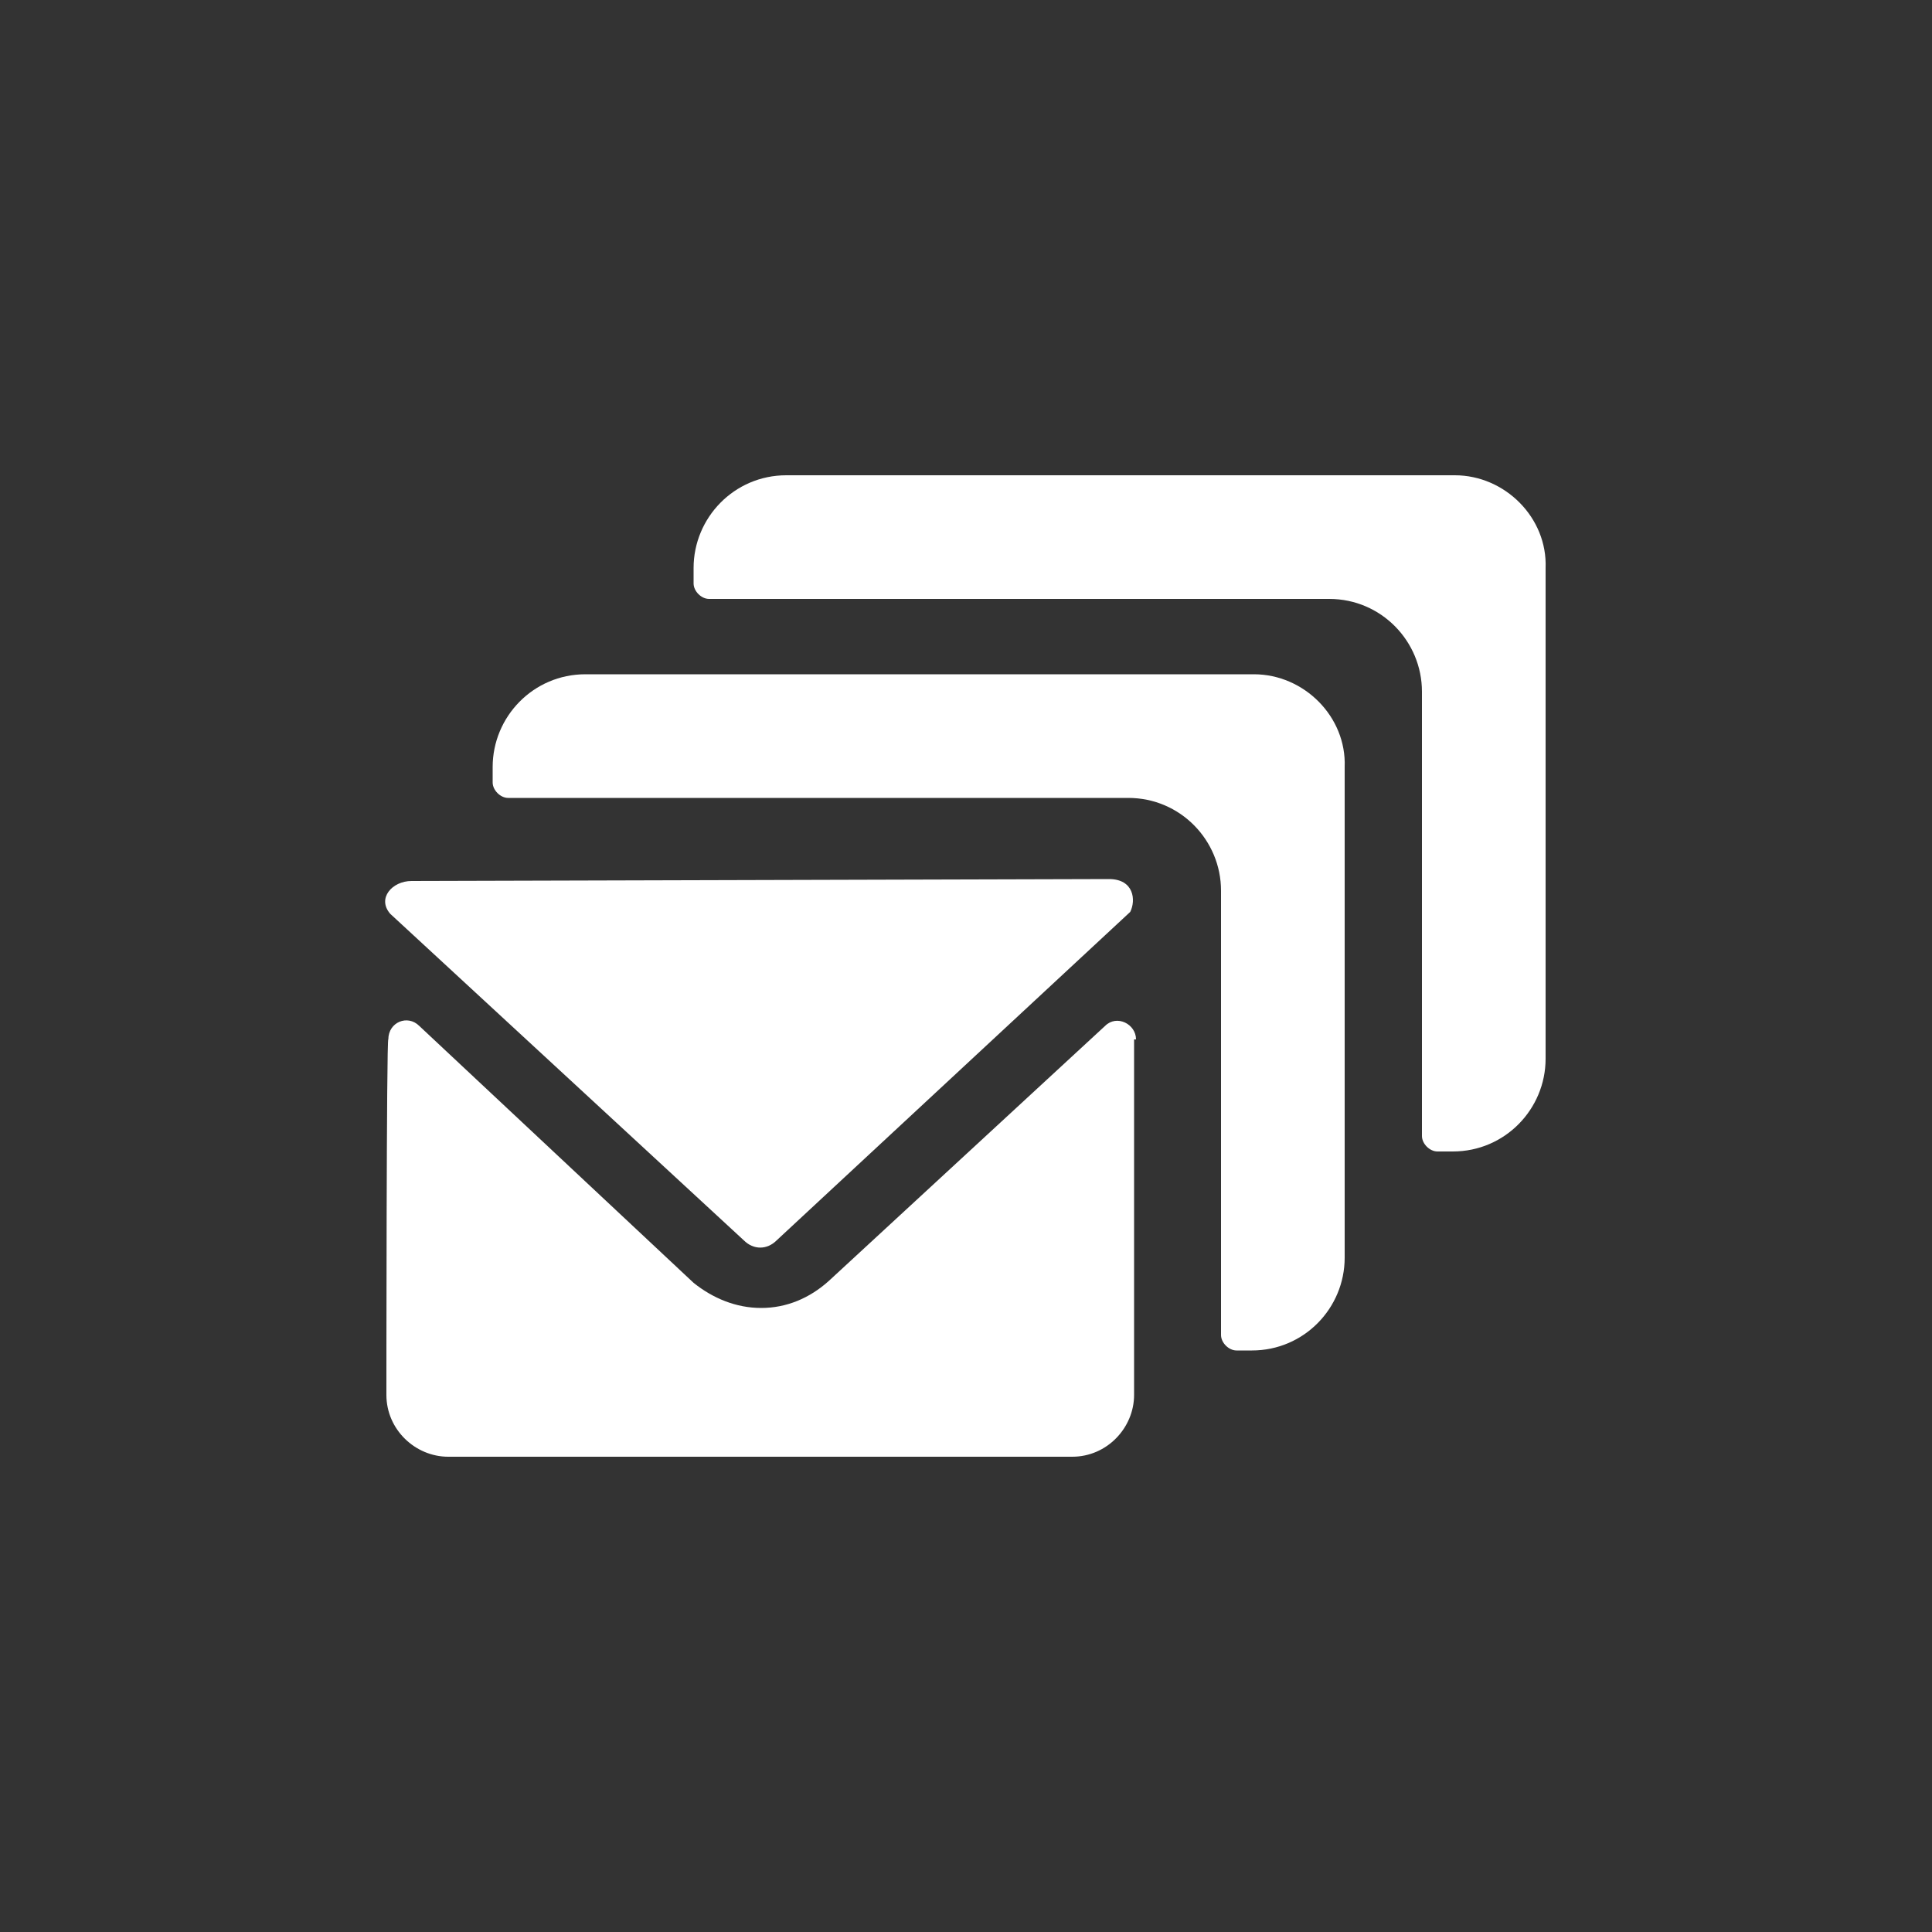
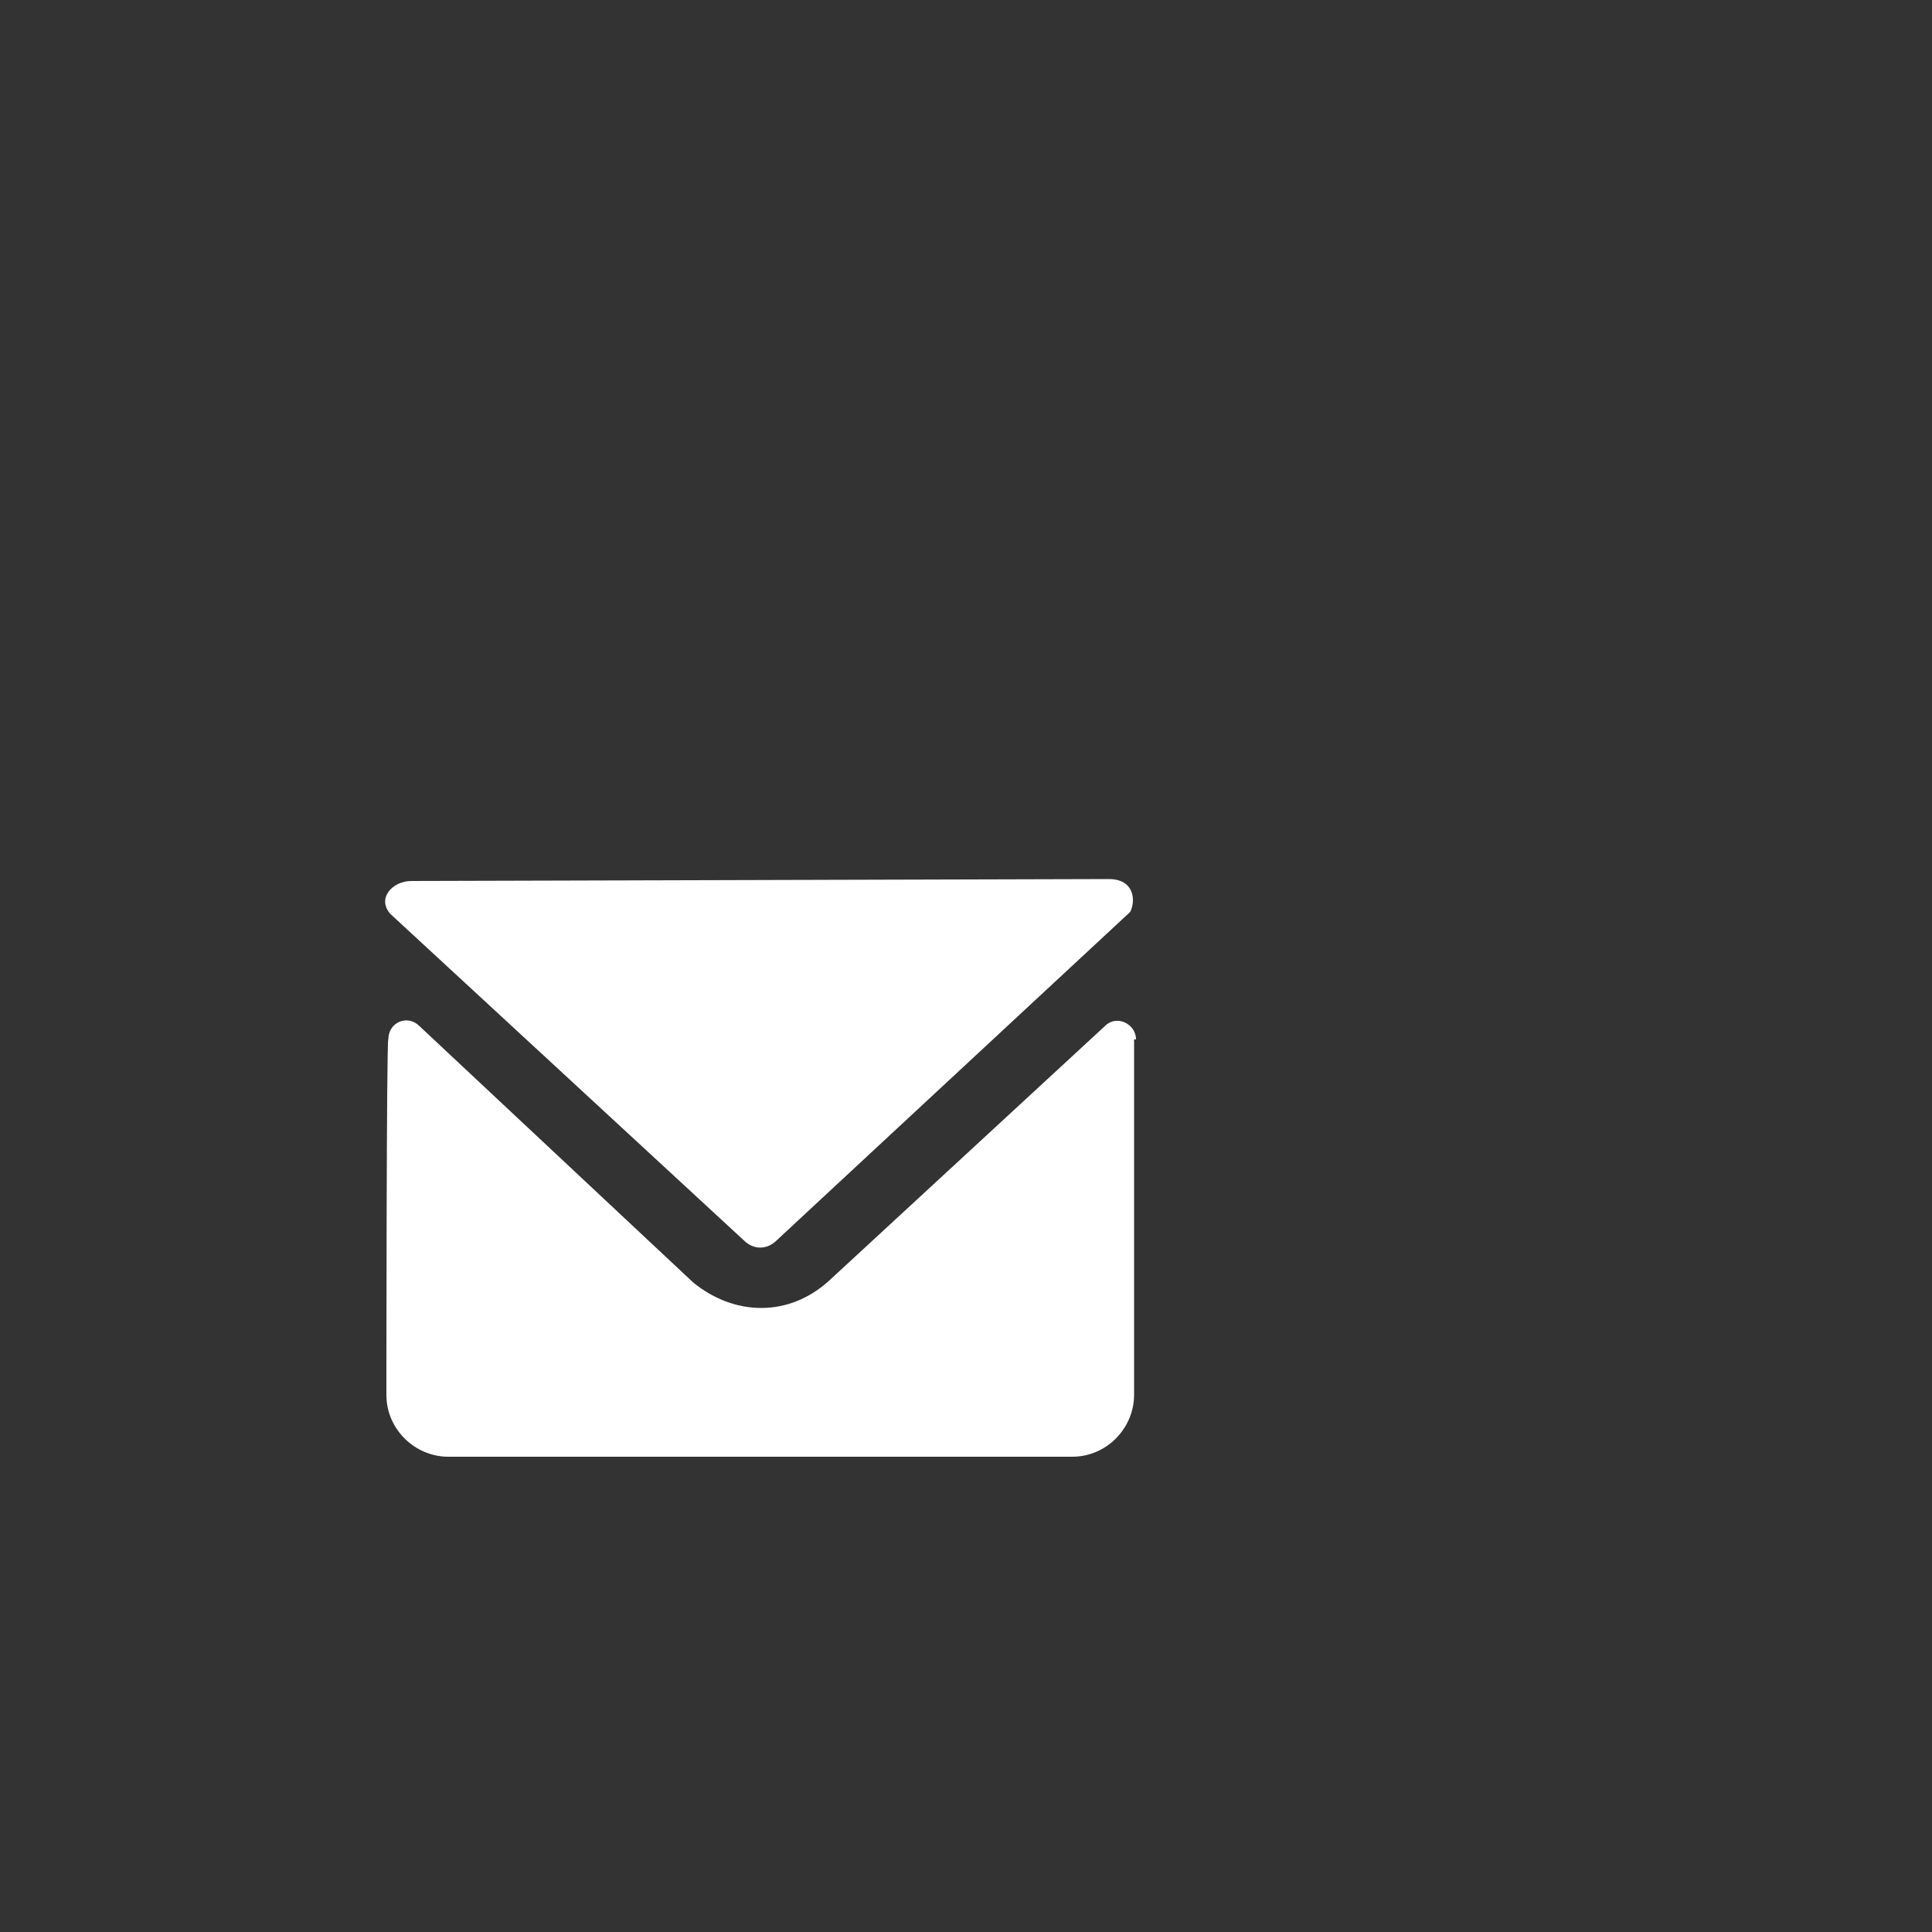
<svg xmlns="http://www.w3.org/2000/svg" x="0px" y="0px" width="100px" height="100px" viewBox="0 0 100 100" enable-background="new 0 0 100 100" xml:space="preserve">
  <rect x="0" y="0" width="100" height="100" fill="#333333" stroke="none" />
-   <path fill="#FFFFFF" d="M64.9,34.9H30.3c-2.7,0-4.8,2.2-4.8,4.8v0.8c0,0.4,0.4,0.8,0.8,0.8h32.1c2.7,0,4.8,2.2,4.8,4.8v23  c0,0.4,0.4,0.8,0.8,0.8h0.8c2.7,0,4.8-2.2,4.8-4.8V39.7C69.7,37.1,67.5,34.9,64.9,34.9z" />
-   <path fill="#FFFFFF" d="M75.3,24.6H40.7c-2.7,0-4.8,2.2-4.8,4.8v0.8c0,0.4,0.4,0.8,0.8,0.8h32.1c2.7,0,4.8,2.2,4.8,4.8v23  c0,0.4,0.4,0.8,0.8,0.8h0.8c2.7,0,4.8-2.2,4.8-4.8V29.4C80.1,26.8,77.9,24.6,75.3,24.6z" />
  <g>
    <path fill="#FFFFFF" d="M38.5,64.2c0.5,0.5,1.2,0.5,1.7,0l18.3-17c0.3-0.6,0.2-1.7-1.1-1.7l-36.1,0.1c-1,0-1.8,0.9-1.1,1.7   L38.5,64.2z M58.8,53.8c0-0.8-1-1.3-1.6-0.7L42.9,66.3c-1,0.9-2.2,1.4-3.5,1.4c-1.3,0-2.5-0.5-3.5-1.3L21.7,53.1   c-0.6-0.6-1.6-0.2-1.6,0.7C20,53.6,20,72.2,20,72.2c0,1.8,1.5,3.2,3.2,3.2h32.3c1.8,0,3.2-1.5,3.2-3.2V53.8z" />
  </g>
</svg>